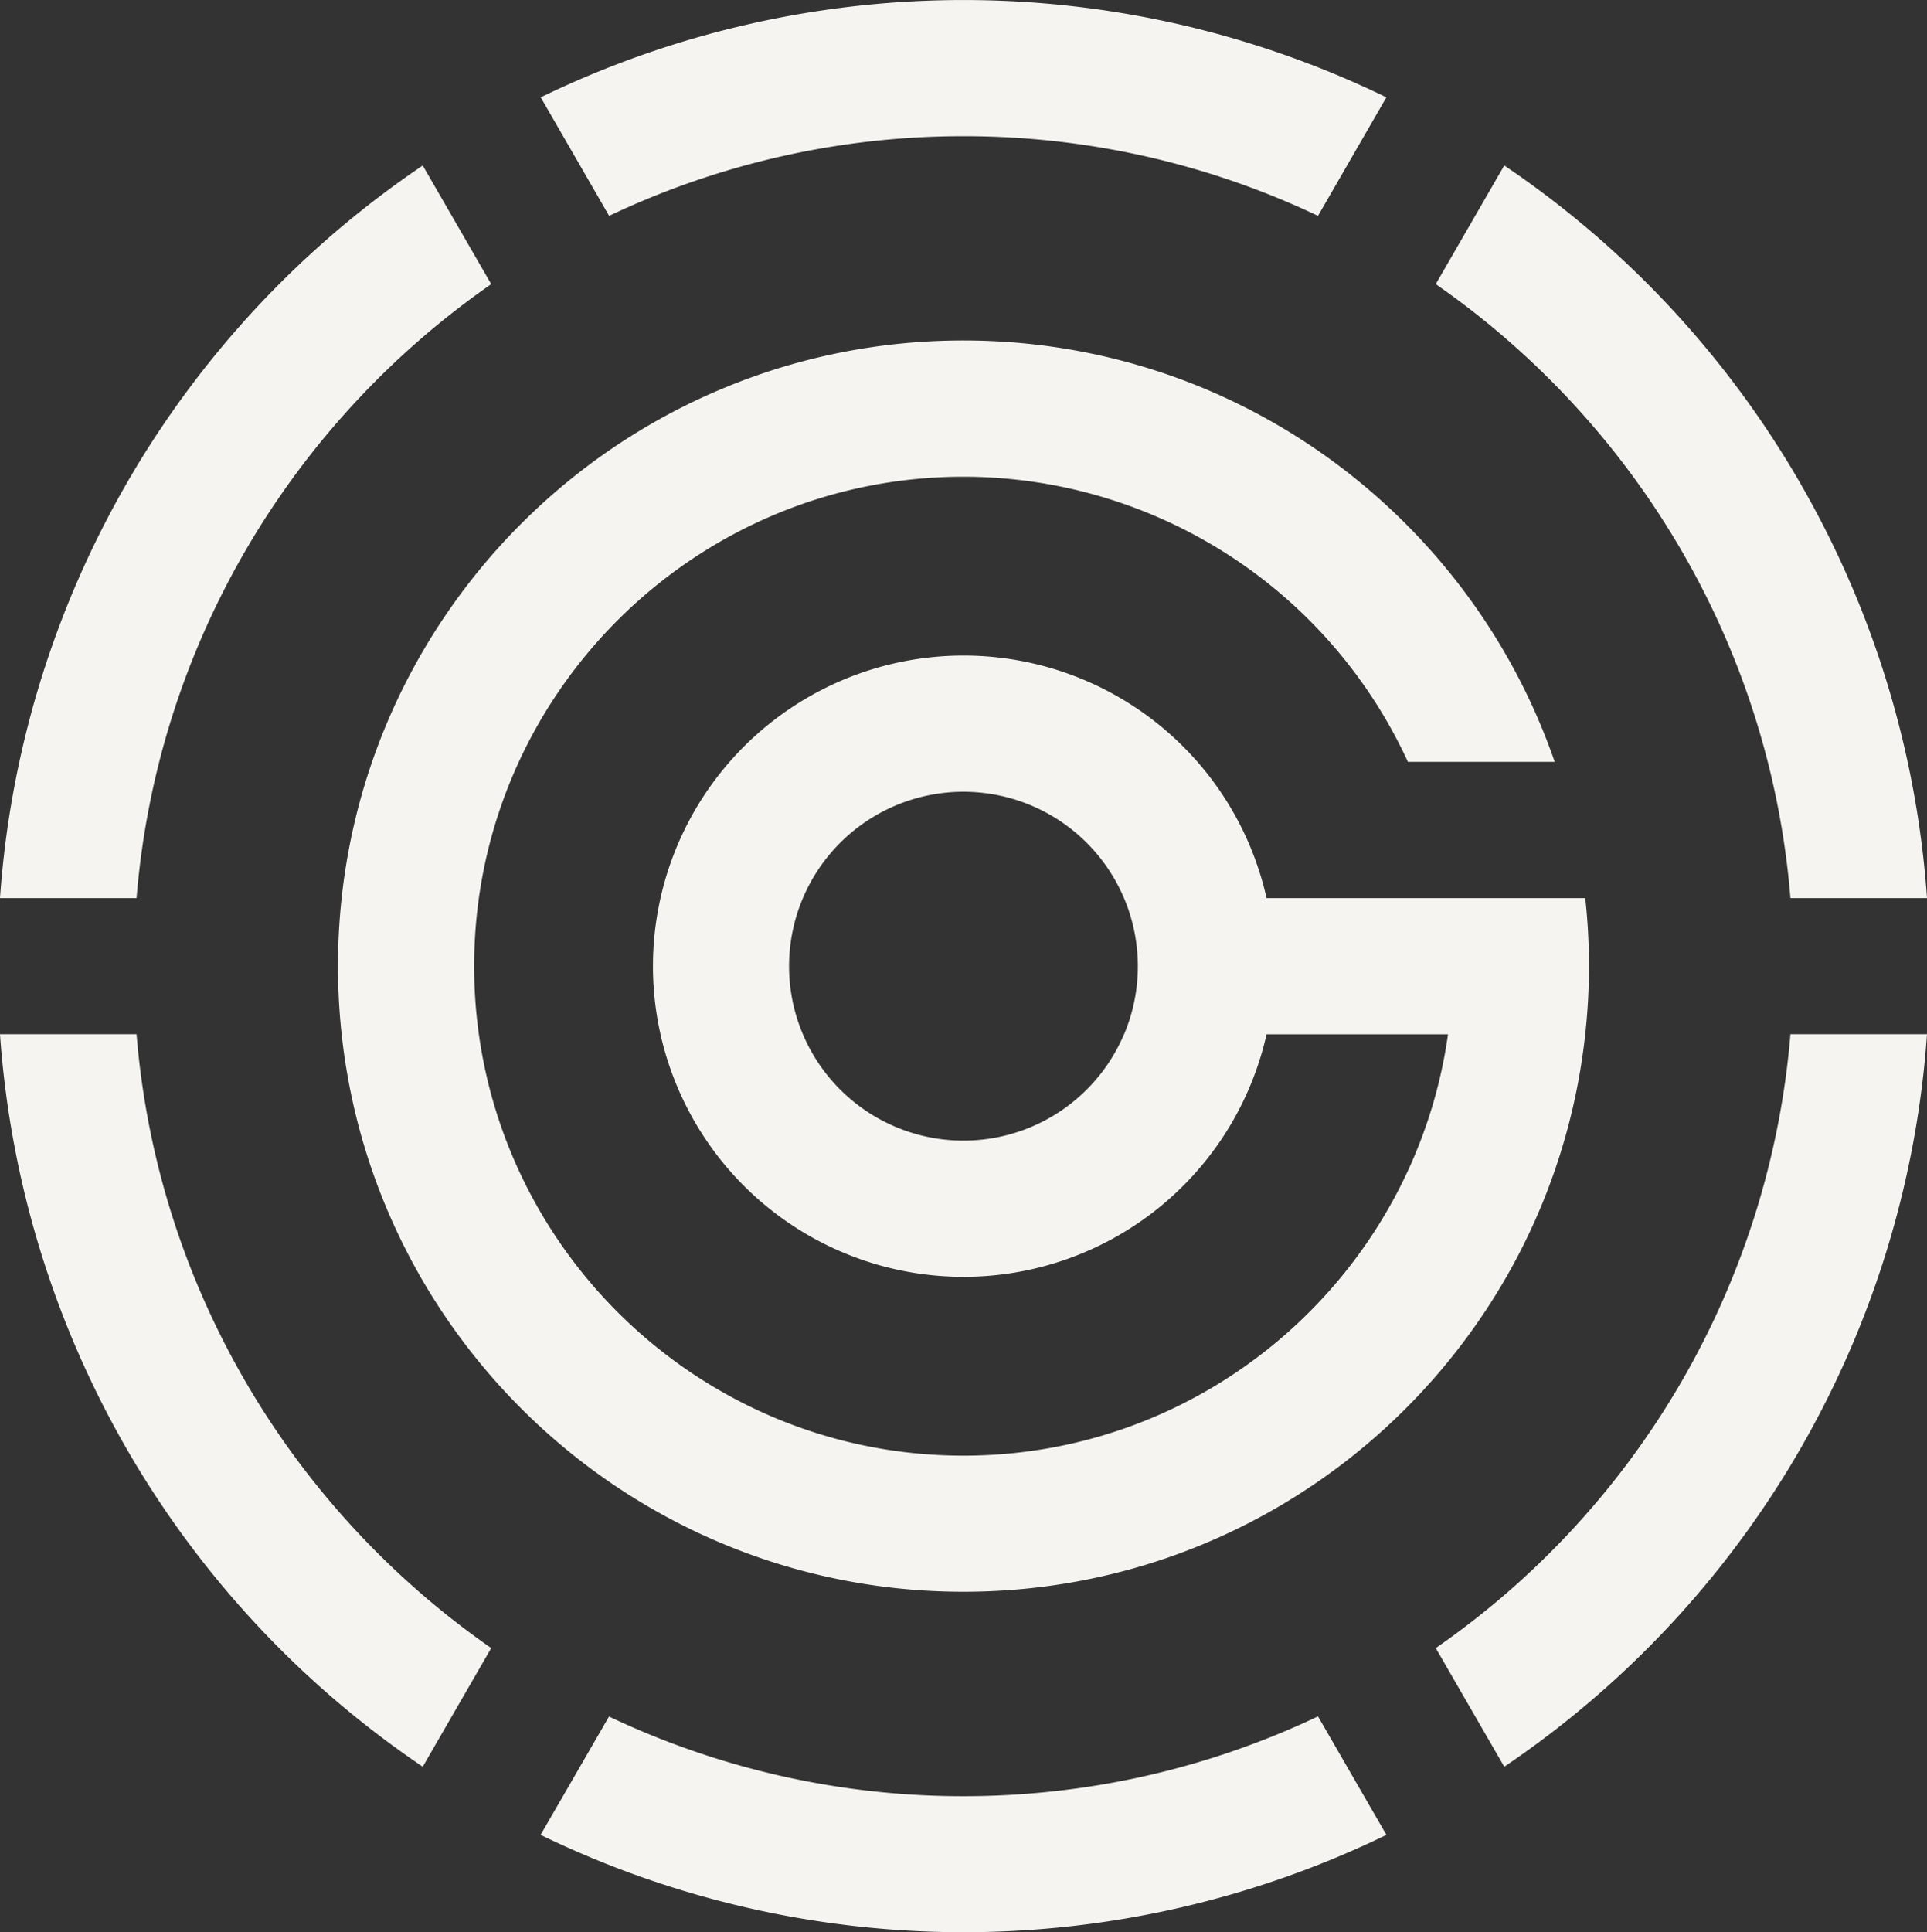
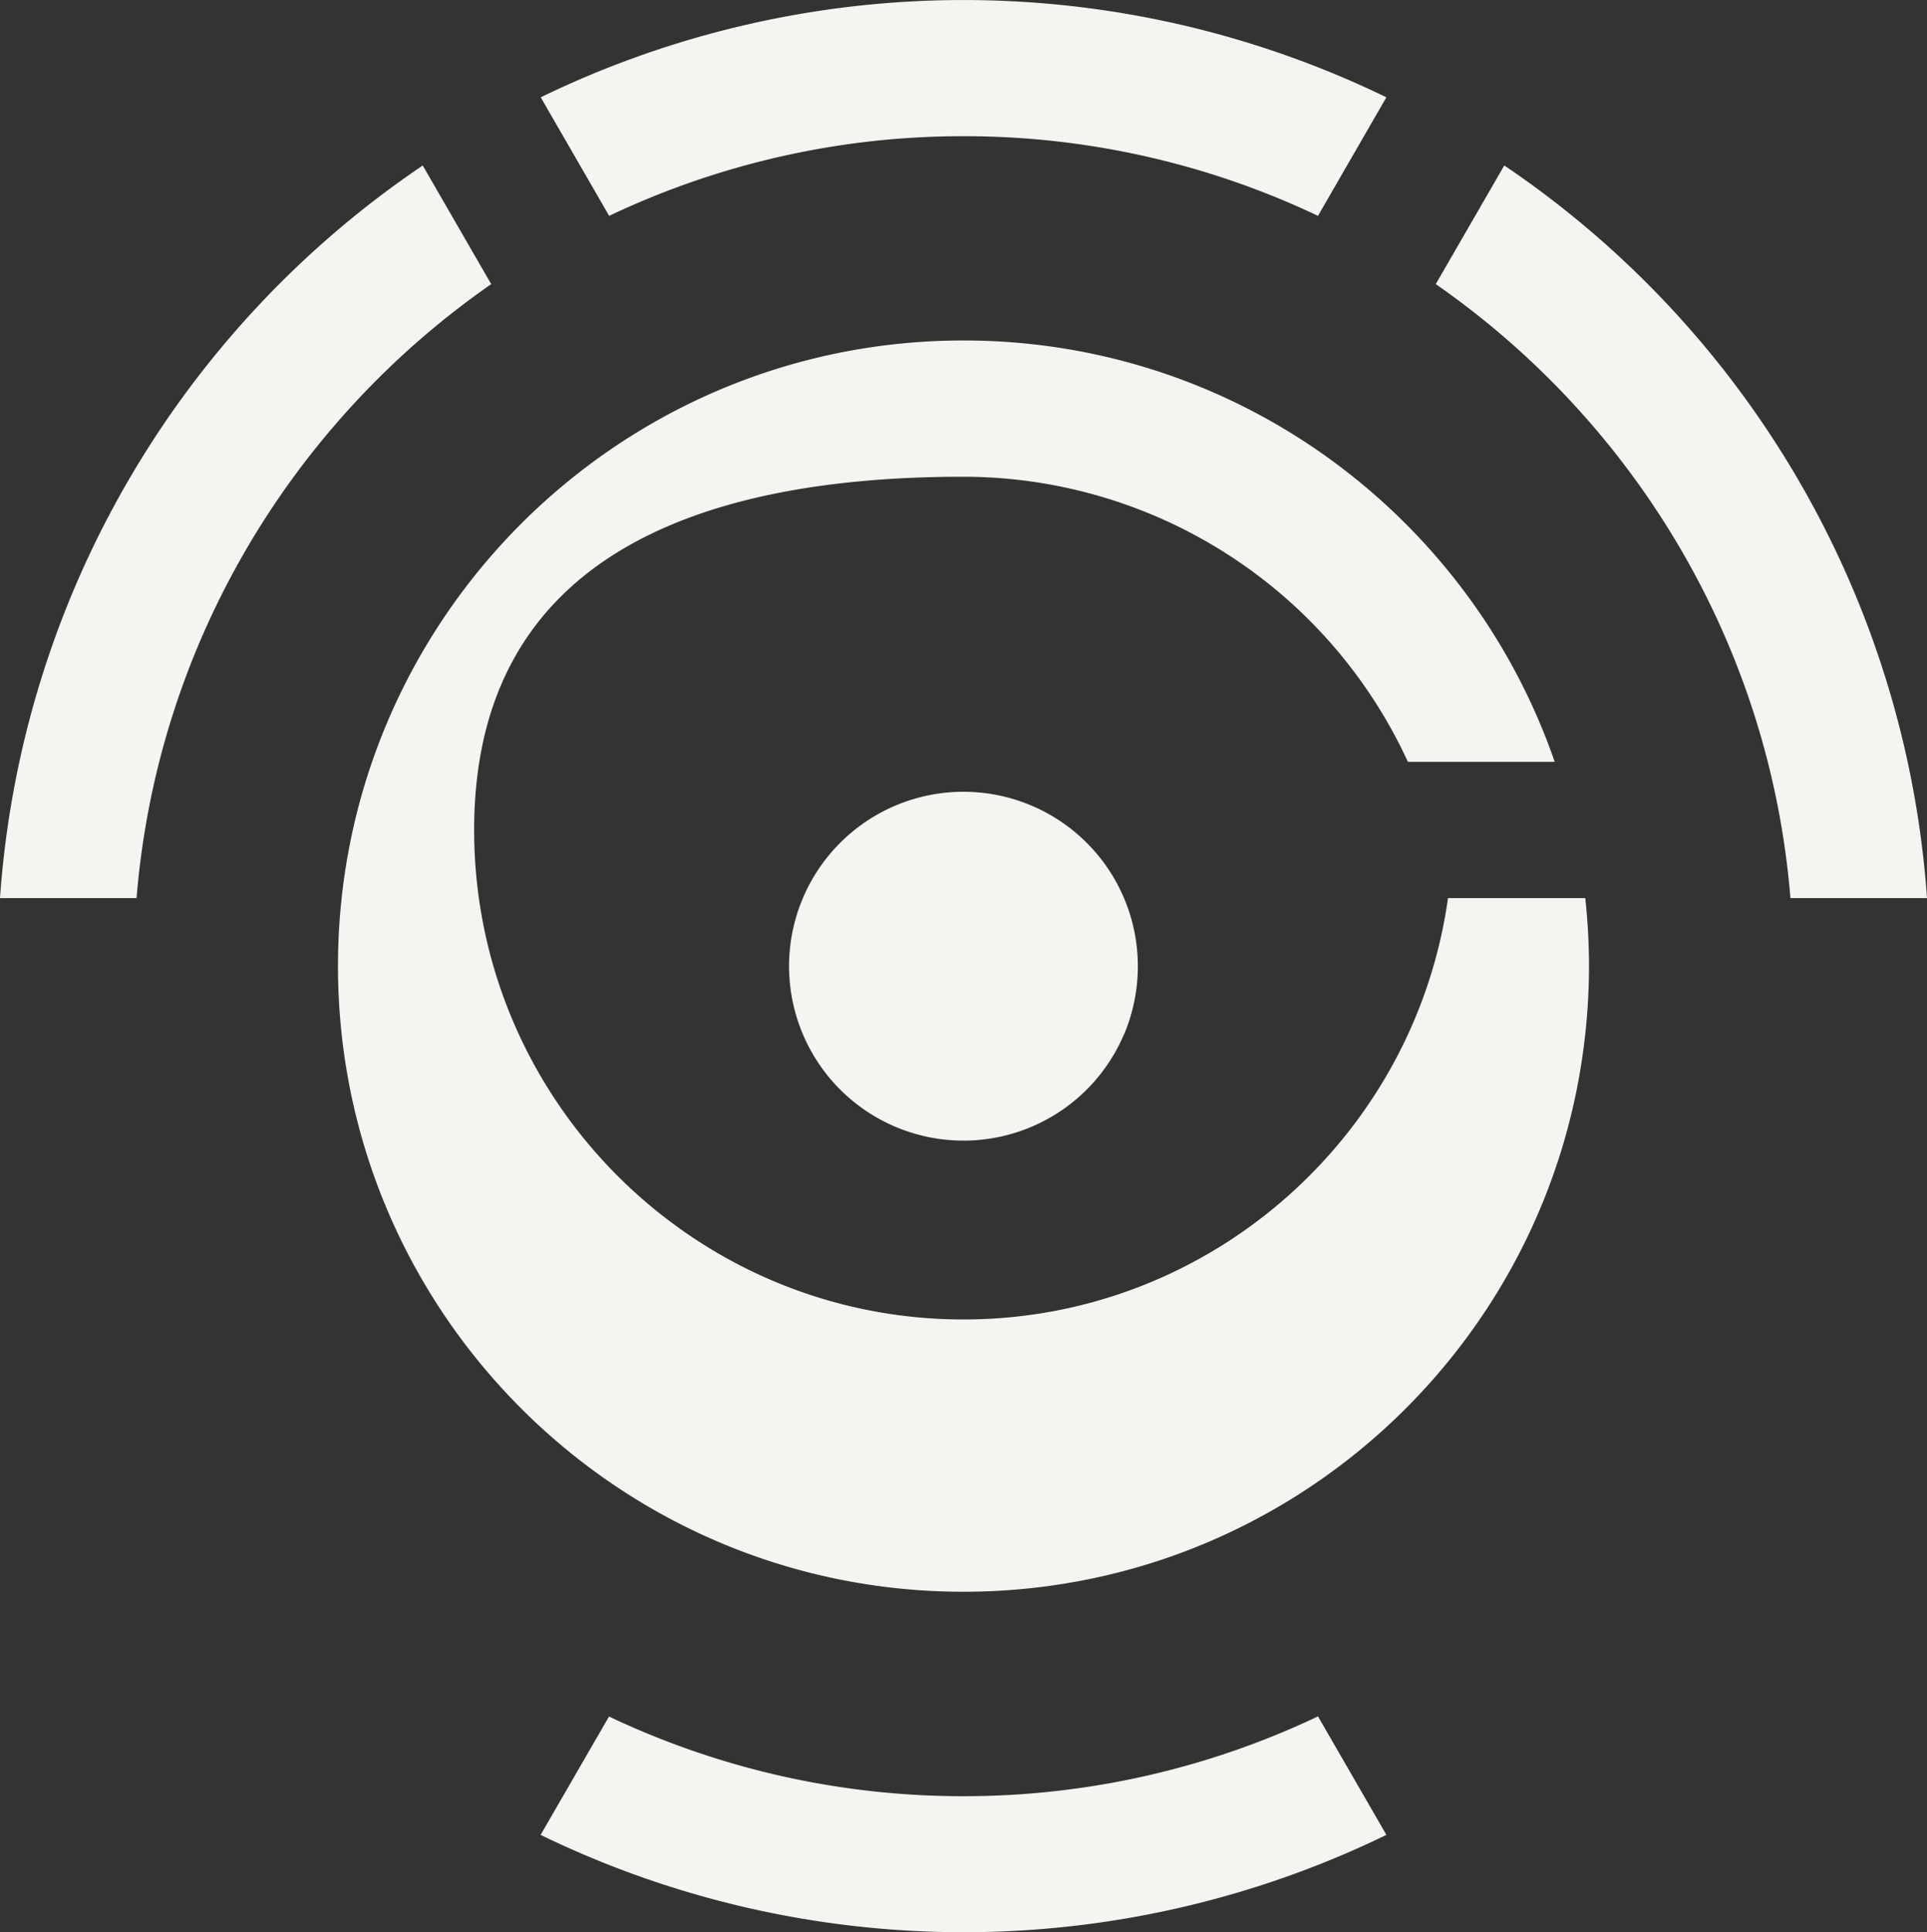
<svg xmlns="http://www.w3.org/2000/svg" viewBox="0 0 626.65 628.23">
  <rect x="0" y="0" width="626.65" height="628.23" fill="#333333" stroke="none" />
  <defs>
    <style>.cls-1{fill:#f5f4f0;}</style>
  </defs>
  <g id="Layer_2" data-name="Layer 2">
    <g id="Text">
      <path class="cls-1" d="M159.74,92.38,137.47,53.81A313.84,313.84,0,0,0,0,292H44.41C51.15,209.37,95.25,137.19,159.74,92.38Z" />
-       <path class="cls-1" d="M44.41,336.25H0A313.86,313.86,0,0,0,137.47,574.42l22.27-38.58C95.25,491,51.15,418.85,44.41,336.25Z" />
      <path class="cls-1" d="M313.32,584a268.3,268.3,0,0,1-115.27-25.9L175.8,596.58a314.66,314.66,0,0,0,275.05,0L428.6,558.05A268.32,268.32,0,0,1,313.32,584Z" />
-       <path class="cls-1" d="M466.9,535.84l22.28,38.58A313.86,313.86,0,0,0,626.65,336.25H582.24A269.89,269.89,0,0,1,466.9,535.84Z" />
      <path class="cls-1" d="M582.24,292h44.41A313.88,313.88,0,0,0,489.18,53.8L466.9,92.38C531.4,137.19,575.5,209.37,582.24,292Z" />
      <path class="cls-1" d="M313.32,44.28A268.17,268.17,0,0,1,428.6,70.18l22.24-38.54a314.68,314.68,0,0,0-275,0l22.25,38.54A268.16,268.16,0,0,1,313.32,44.28Z" />
-       <path class="cls-1" d="M515.52,292H411.88v0a101,101,0,1,0,0,44.28h59v0c-10.81,77.29-77.33,137-157.56,137-87.74,0-159.13-71.39-159.13-159.14S225.58,155,313.32,155A159.23,159.23,0,0,1,457.84,247.7h47.74c-27.53-79.72-103.18-137-192.26-137-112.34,0-203.41,91.07-203.41,203.41S201,517.53,313.32,517.53c104.86,0,191.16-79.35,202.19-181.27a205.09,205.09,0,0,0,1.23-22.15A207.31,207.31,0,0,0,515.52,292Zm-150,44.28a56.71,56.71,0,1,1,4.5-22.14A56.83,56.83,0,0,1,365.56,336.26Z" />
+       <path class="cls-1" d="M515.52,292H411.88v0h59v0c-10.81,77.29-77.33,137-157.56,137-87.74,0-159.13-71.39-159.13-159.14S225.58,155,313.32,155A159.23,159.23,0,0,1,457.84,247.7h47.74c-27.53-79.72-103.18-137-192.26-137-112.34,0-203.41,91.07-203.41,203.41S201,517.53,313.32,517.53c104.86,0,191.16-79.35,202.19-181.27a205.09,205.09,0,0,0,1.23-22.15A207.31,207.31,0,0,0,515.52,292Zm-150,44.28a56.71,56.71,0,1,1,4.5-22.14A56.83,56.83,0,0,1,365.56,336.26Z" />
    </g>
  </g>
</svg>